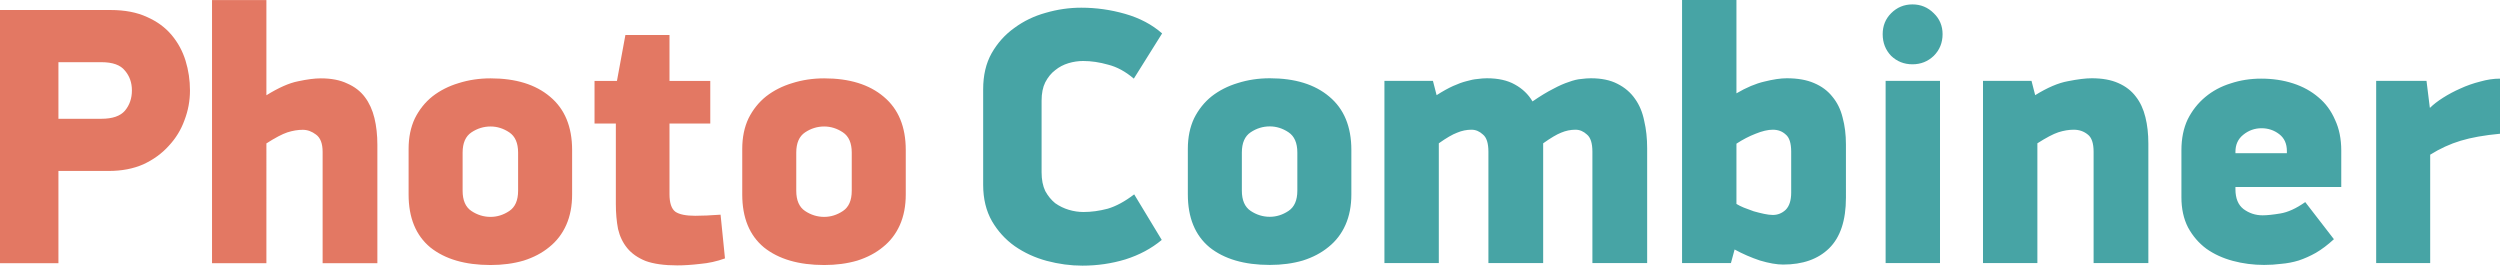
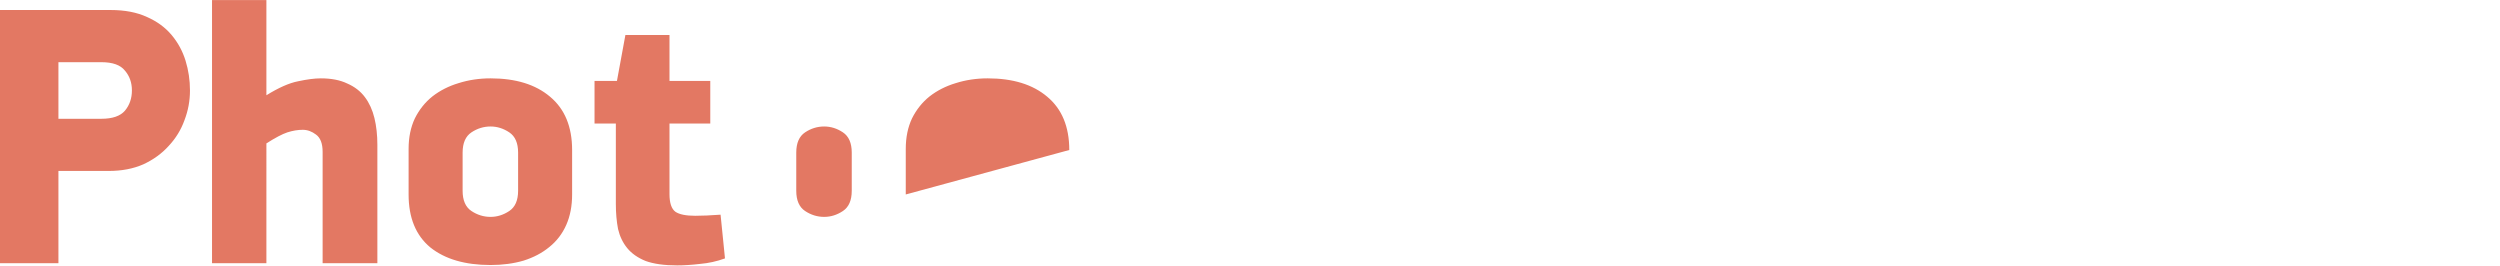
<svg xmlns="http://www.w3.org/2000/svg" viewBox="-33.4 0 435.435 46.272" height="46.272" width="435.435">
-   <path style="font-size:64px;line-height:1.25;font-family:'PF DinDisplay Pro';-inkscape-font-specification:'PF DinDisplay Pro, Normal';word-spacing:0;fill:#e37863" d="M-23.224 20.688h7.488q2.88 0 4.096-1.408 1.216-1.472 1.216-3.52t-1.216-3.456q-1.152-1.472-4.096-1.472h-7.488zm9.088-18.944q3.712 0 6.336 1.216 2.624 1.152 4.288 3.136 1.664 1.984 2.432 4.48.768 2.496.768 5.184t-.96 5.184q-.896 2.496-2.752 4.48-1.792 1.984-4.416 3.2-2.624 1.152-6.016 1.152h-8.768V45.84H-33.4V1.744zM22.792 45.84V26.448q0-2.176-1.152-3.008-1.088-.832-2.304-.832-1.28 0-2.688.448-1.344.448-3.648 1.92V45.84H3.528V.016H13v16.576q3.2-1.984 5.504-2.432 2.368-.512 3.968-.512 2.752 0 4.608.896 1.92.832 3.072 2.368 1.152 1.536 1.664 3.648t.512 4.672V45.84zm43.456-11.968q0 3.008-1.024 5.312-1.024 2.304-2.944 3.84-1.856 1.536-4.48 2.368-2.624.768-5.76.768-6.656 0-10.496-3.072-3.776-3.136-3.776-9.216v-7.936q0-3.008 1.088-5.312 1.152-2.304 3.072-3.84 1.984-1.536 4.544-2.304 2.624-.832 5.568-.832 6.592 0 10.368 3.2 3.84 3.2 3.84 9.28zm-9.408-7.296q0-2.496-1.536-3.52t-3.264-1.024q-1.792 0-3.328 1.024-1.536 1.024-1.536 3.52v6.656q0 2.496 1.536 3.52t3.328 1.024q1.728 0 3.264-1.024 1.536-1.024 1.536-3.52zm13.312-5.056v-7.424h3.904l1.472-8h7.68v8h7.104v7.424h-7.104v12.288q0 2.304 1.024 3.072 1.024.704 3.456.704 1.792 0 4.416-.192l.768 7.616q-2.112.768-4.352.96-2.176.256-3.968.256-3.392 0-5.504-.768-2.048-.832-3.2-2.24-1.152-1.408-1.6-3.328-.384-1.984-.384-4.352V21.52zm54.208 12.352q0 3.008-1.024 5.312-1.024 2.304-2.944 3.84-1.856 1.536-4.48 2.368-2.624.768-5.76.768-6.656 0-10.496-3.072-3.776-3.136-3.776-9.216v-7.936q0-3.008 1.088-5.312 1.152-2.304 3.072-3.84 1.984-1.536 4.544-2.304 2.624-.832 5.568-.832 6.592 0 10.368 3.2 3.84 3.2 3.84 9.28zm-9.408-7.296q0-2.496-1.536-3.52t-3.264-1.024q-1.792 0-3.328 1.024-1.536 1.024-1.536 3.52v6.656q0 2.496 1.536 3.52t3.328 1.024q1.728 0 3.264-1.024 1.536-1.024 1.536-3.52z" aria-label="Photo" />
-   <path style="font-size:64px;line-height:1.25;font-family:'PF DinDisplay Pro';-inkscape-font-specification:'PF DinDisplay Pro, Normal';word-spacing:0;fill:#47a4a5" d="M164.083 13.696q-2.176-1.856-4.48-2.432-2.24-.64-4.352-.64-1.28 0-2.56.384t-2.304 1.216q-1.024.768-1.728 2.112-.64 1.28-.64 3.2v12.48q0 1.92.64 3.264.704 1.28 1.728 2.112 1.088.768 2.368 1.152 1.28.384 2.56.384 2.048 0 4.224-.576 2.176-.64 4.608-2.496l4.8 7.936q-2.688 2.24-6.336 3.392-3.584 1.088-7.488 1.088-3.072 0-6.208-.832-3.072-.832-5.568-2.56-2.432-1.728-3.968-4.352-1.536-2.688-1.536-6.336v-16.64q0-3.648 1.472-6.272 1.536-2.688 3.968-4.416 2.432-1.792 5.44-2.624 3.072-.896 6.208-.896 3.904 0 7.68 1.088t6.4 3.392zm37.888 20.16q0 3.008-1.024 5.312-1.024 2.304-2.944 3.84-1.856 1.536-4.48 2.368-2.624.768-5.76.768-6.656 0-10.496-3.072-3.776-3.136-3.776-9.216V25.92q0-3.008 1.088-5.312 1.152-2.304 3.072-3.84 1.984-1.536 4.544-2.304 2.624-.832 5.568-.832 6.592 0 10.368 3.2 3.84 3.2 3.84 9.28zm-9.408-7.296q0-2.496-1.536-3.52t-3.264-1.024q-1.792 0-3.328 1.024-1.536 1.024-1.536 3.52v6.656q0 2.496 1.536 3.52t3.328 1.024q1.728 0 3.264-1.024 1.536-1.024 1.536-3.52zm51.392 19.264V26.432q0-2.24-.96-3.008-.896-.832-1.984-.832-1.28 0-2.496.512-1.152.448-3.136 1.856v20.864h-9.536V26.432q0-2.24-.96-3.008-.896-.832-1.984-.832-1.28 0-2.496.512-1.216.448-3.2 1.856v20.864h-9.472V14.08h8.448l.64 2.496q1.6-1.024 2.88-1.6 1.28-.576 2.304-.832 1.088-.32 1.92-.384.896-.128 1.664-.128 2.944 0 4.864 1.088 1.984 1.088 3.072 2.944 2.048-1.408 3.584-2.176 1.536-.832 2.752-1.216 1.216-.448 2.112-.512.96-.128 1.728-.128 2.752 0 4.608.96 1.92.96 3.072 2.624 1.152 1.6 1.6 3.84.512 2.176.512 4.736v20.032zm44.16-11.392q0 5.952-2.944 8.832-2.88 2.816-8 2.816-1.664 0-4.032-.704-2.304-.768-4.416-1.92l-.64 2.368h-8.512V0h9.472v16.256q2.624-1.536 4.864-2.048 2.304-.576 3.904-.576 2.816 0 4.736.832 1.983.832 3.2 2.368 1.28 1.536 1.791 3.648.576 2.112.576 4.672zm-9.536-8q0-2.24-.96-3.008-.896-.832-2.24-.832-1.28 0-3.008.704-1.664.64-3.328 1.728V35.52q.512.32 1.28.64.832.32 1.728.64.896.256 1.792.448t1.536.192q1.28 0 2.24-.896.96-.96.96-3.008zm16.447 19.392V14.08h9.472v31.744zm-.512-39.872q0-2.176 1.472-3.648 1.536-1.536 3.712-1.536t3.712 1.536q1.536 1.472 1.536 3.648 0 2.24-1.536 3.776-1.536 1.472-3.712 1.472t-3.712-1.472q-1.472-1.536-1.472-3.776zm36.737 39.872V26.432q0-2.24-1.024-3.008-1.024-.832-2.432-.832-1.28 0-2.688.448-1.344.448-3.648 1.92v20.864h-9.472V14.08h8.448l.64 2.496q3.2-1.984 5.696-2.432 2.56-.512 4.16-.512 2.752 0 4.608.832 1.92.832 3.072 2.368 1.152 1.472 1.664 3.584.512 2.048.512 4.608v20.8zm43.136-13.248h-18.432v.384q0 2.368 1.408 3.456 1.472 1.088 3.328 1.088 1.152 0 3.072-.32 1.984-.32 4.352-1.984l4.992 6.464q-1.6 1.472-3.136 2.368-1.472.832-3.008 1.344-1.472.448-3.008.576-1.472.192-3.008.192-2.816 0-5.44-.704-2.624-.704-4.608-2.112-1.984-1.472-3.2-3.712-1.152-2.24-1.152-5.248v-8.192q0-3.072 1.088-5.376 1.152-2.304 3.072-3.904 1.92-1.6 4.416-2.368 2.496-.832 5.312-.832 3.008 0 5.568.832 2.56.832 4.416 2.432 1.856 1.536 2.88 3.904 1.088 2.304 1.088 5.376zm-9.472-6.272q0-1.92-1.344-2.944t-3.072-1.024q-1.792 0-3.2 1.152-1.344 1.088-1.344 2.944v.256h8.96zm37.12-3.008q-4.096.384-6.848 1.216t-5.312 2.432v18.88h-9.408V14.08h8.768l.576 4.672h.064q.832-.832 2.24-1.728 1.408-.896 3.008-1.6 1.664-.768 3.456-1.216 1.792-.512 3.456-.512z" aria-label="Combiner" />
+   <path style="font-size:64px;line-height:1.25;font-family:'PF DinDisplay Pro';-inkscape-font-specification:'PF DinDisplay Pro, Normal';word-spacing:0;fill:#e37863" d="M-23.224 20.688h7.488q2.88 0 4.096-1.408 1.216-1.472 1.216-3.52t-1.216-3.456q-1.152-1.472-4.096-1.472h-7.488zm9.088-18.944q3.712 0 6.336 1.216 2.624 1.152 4.288 3.136 1.664 1.984 2.432 4.48.768 2.496.768 5.184t-.96 5.184q-.896 2.496-2.752 4.48-1.792 1.984-4.416 3.2-2.624 1.152-6.016 1.152h-8.768V45.84H-33.4V1.744zM22.792 45.84V26.448q0-2.176-1.152-3.008-1.088-.832-2.304-.832-1.28 0-2.688.448-1.344.448-3.648 1.92V45.84H3.528V.016H13v16.576q3.2-1.984 5.504-2.432 2.368-.512 3.968-.512 2.752 0 4.608.896 1.92.832 3.072 2.368 1.152 1.536 1.664 3.648t.512 4.672V45.84zm43.456-11.968q0 3.008-1.024 5.312-1.024 2.304-2.944 3.84-1.856 1.536-4.48 2.368-2.624.768-5.76.768-6.656 0-10.496-3.072-3.776-3.136-3.776-9.216v-7.936q0-3.008 1.088-5.312 1.152-2.304 3.072-3.84 1.984-1.536 4.544-2.304 2.624-.832 5.568-.832 6.592 0 10.368 3.2 3.84 3.2 3.84 9.28zm-9.408-7.296q0-2.496-1.536-3.52t-3.264-1.024q-1.792 0-3.328 1.024-1.536 1.024-1.536 3.52v6.656q0 2.496 1.536 3.52t3.328 1.024q1.728 0 3.264-1.024 1.536-1.024 1.536-3.52zm13.312-5.056v-7.424h3.904l1.472-8h7.68v8h7.104v7.424h-7.104v12.288q0 2.304 1.024 3.072 1.024.704 3.456.704 1.792 0 4.416-.192l.768 7.616q-2.112.768-4.352.96-2.176.256-3.968.256-3.392 0-5.504-.768-2.048-.832-3.2-2.24-1.152-1.408-1.6-3.328-.384-1.984-.384-4.352V21.52zm54.208 12.352v-7.936q0-3.008 1.088-5.312 1.152-2.304 3.072-3.84 1.984-1.536 4.544-2.304 2.624-.832 5.568-.832 6.592 0 10.368 3.2 3.84 3.2 3.84 9.28zm-9.408-7.296q0-2.496-1.536-3.52t-3.264-1.024q-1.792 0-3.328 1.024-1.536 1.024-1.536 3.52v6.656q0 2.496 1.536 3.52t3.328 1.024q1.728 0 3.264-1.024 1.536-1.024 1.536-3.52z" aria-label="Photo" />
</svg>